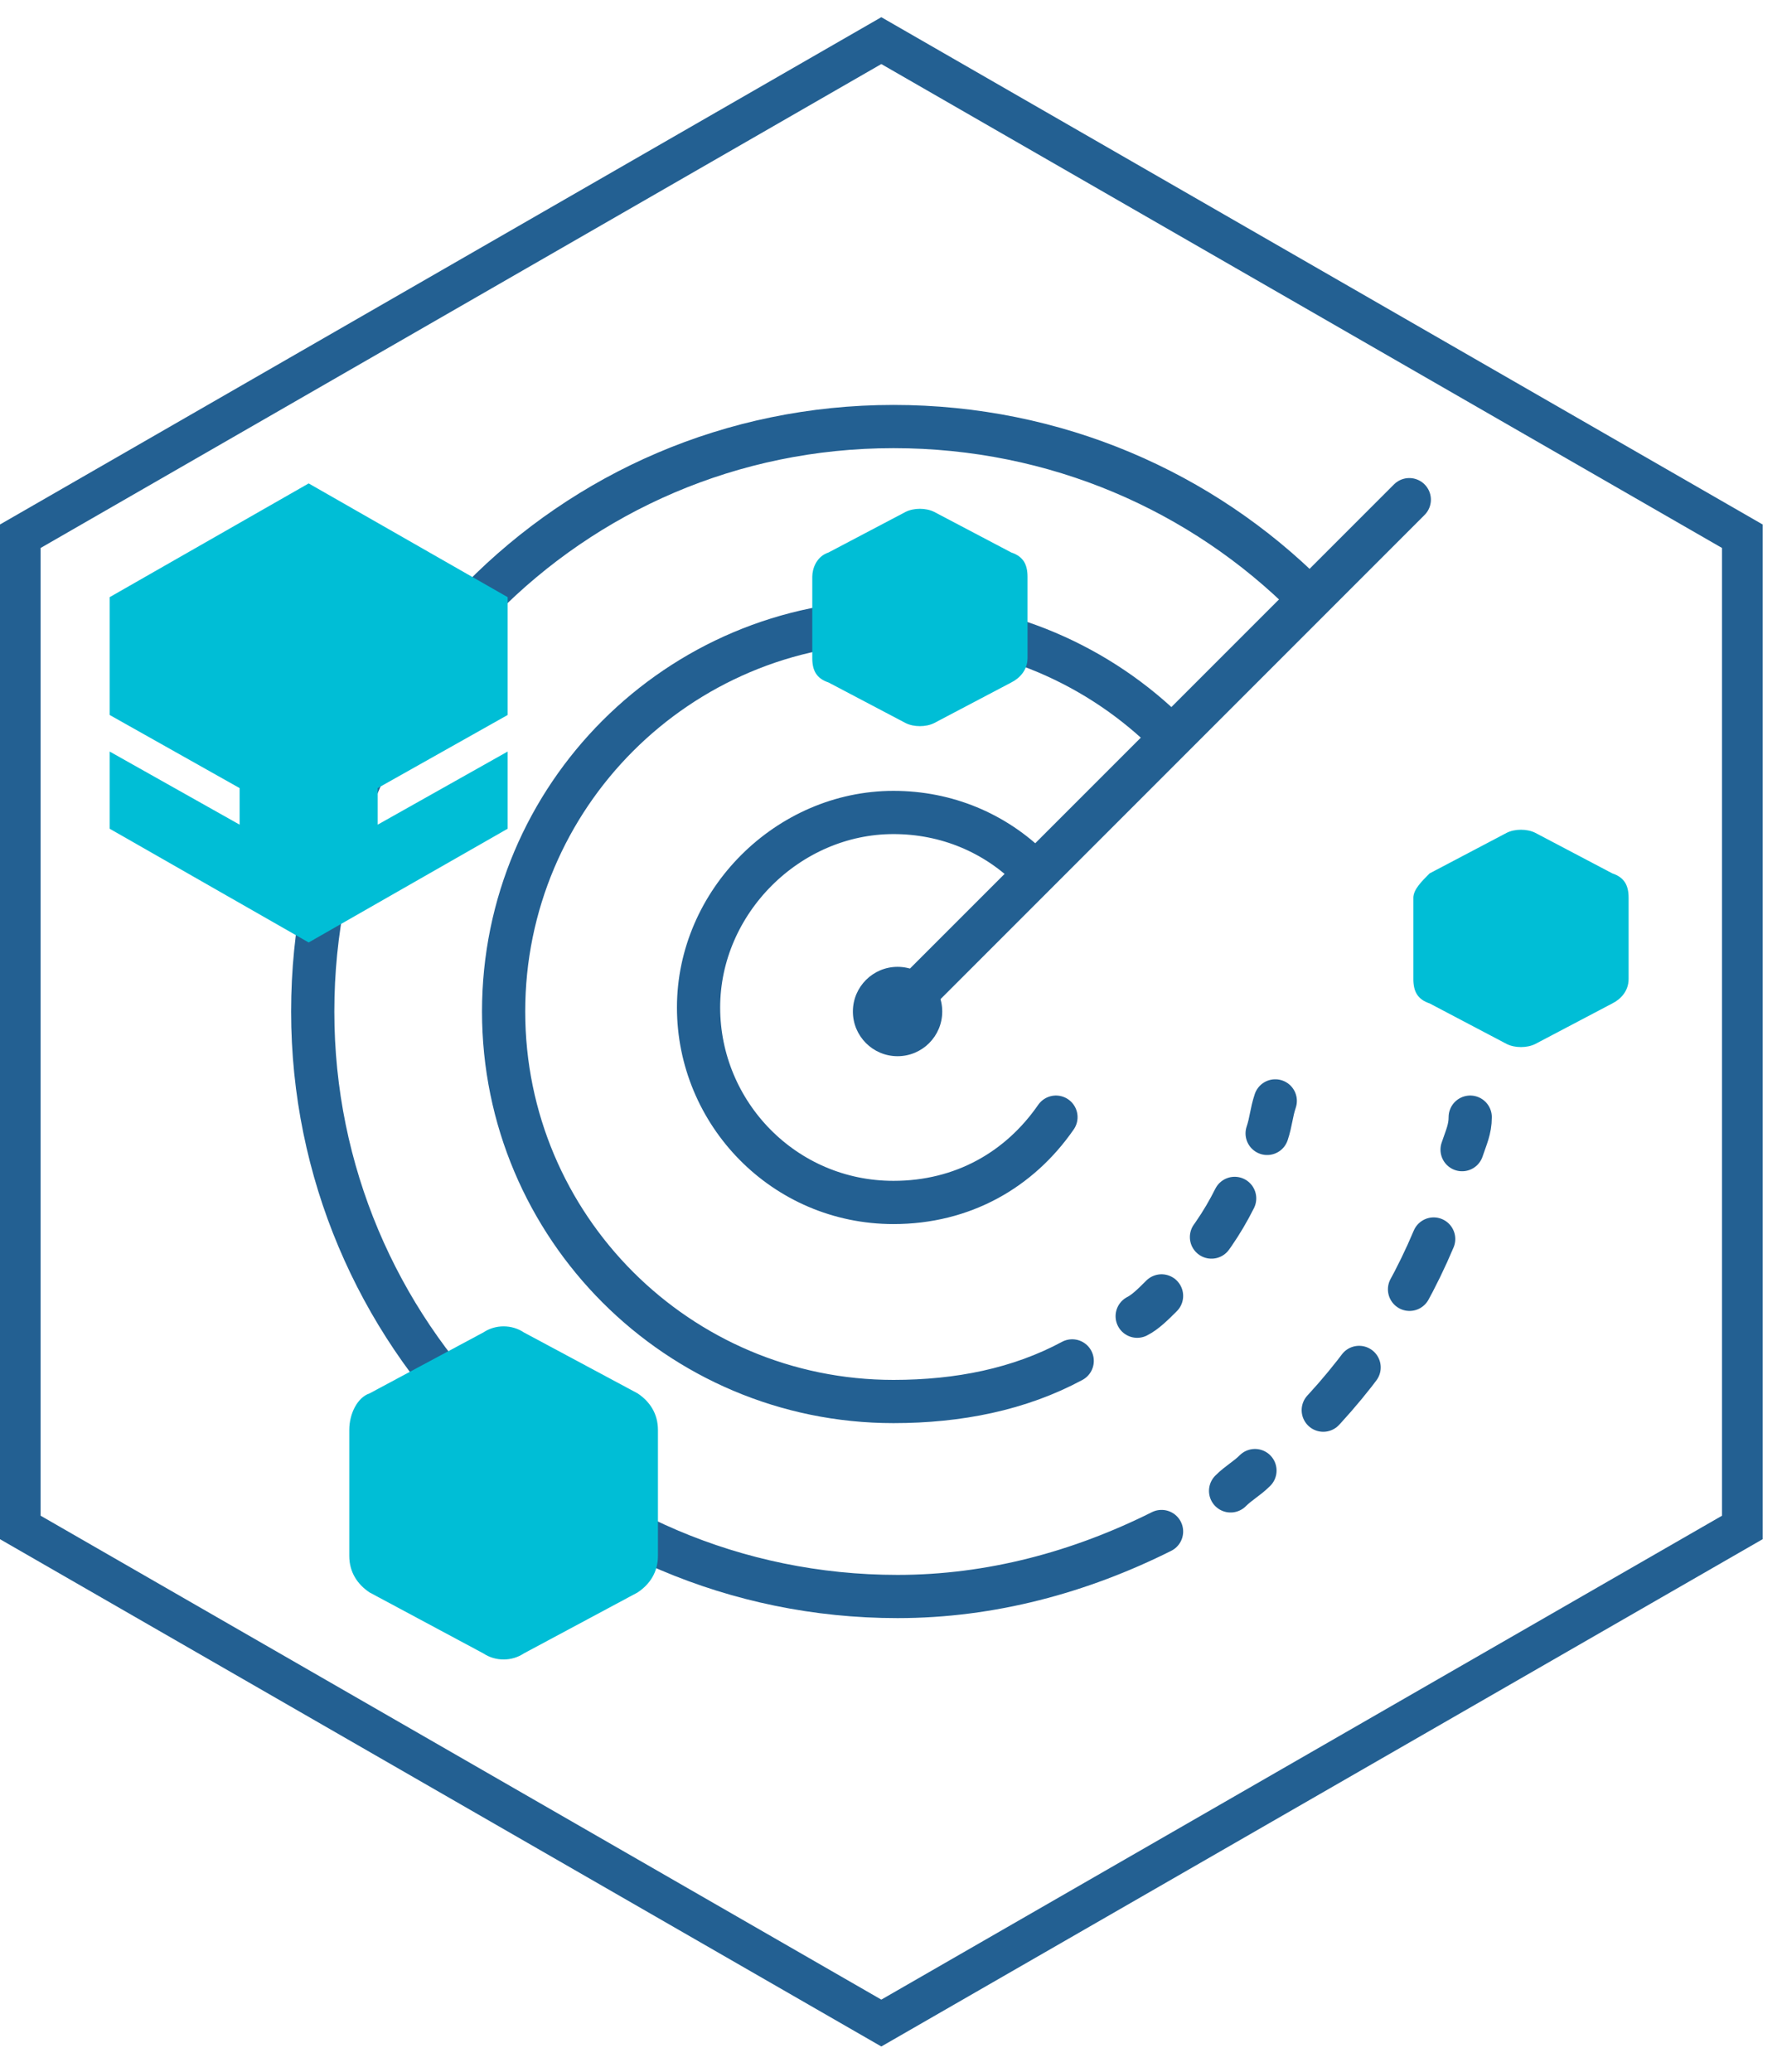
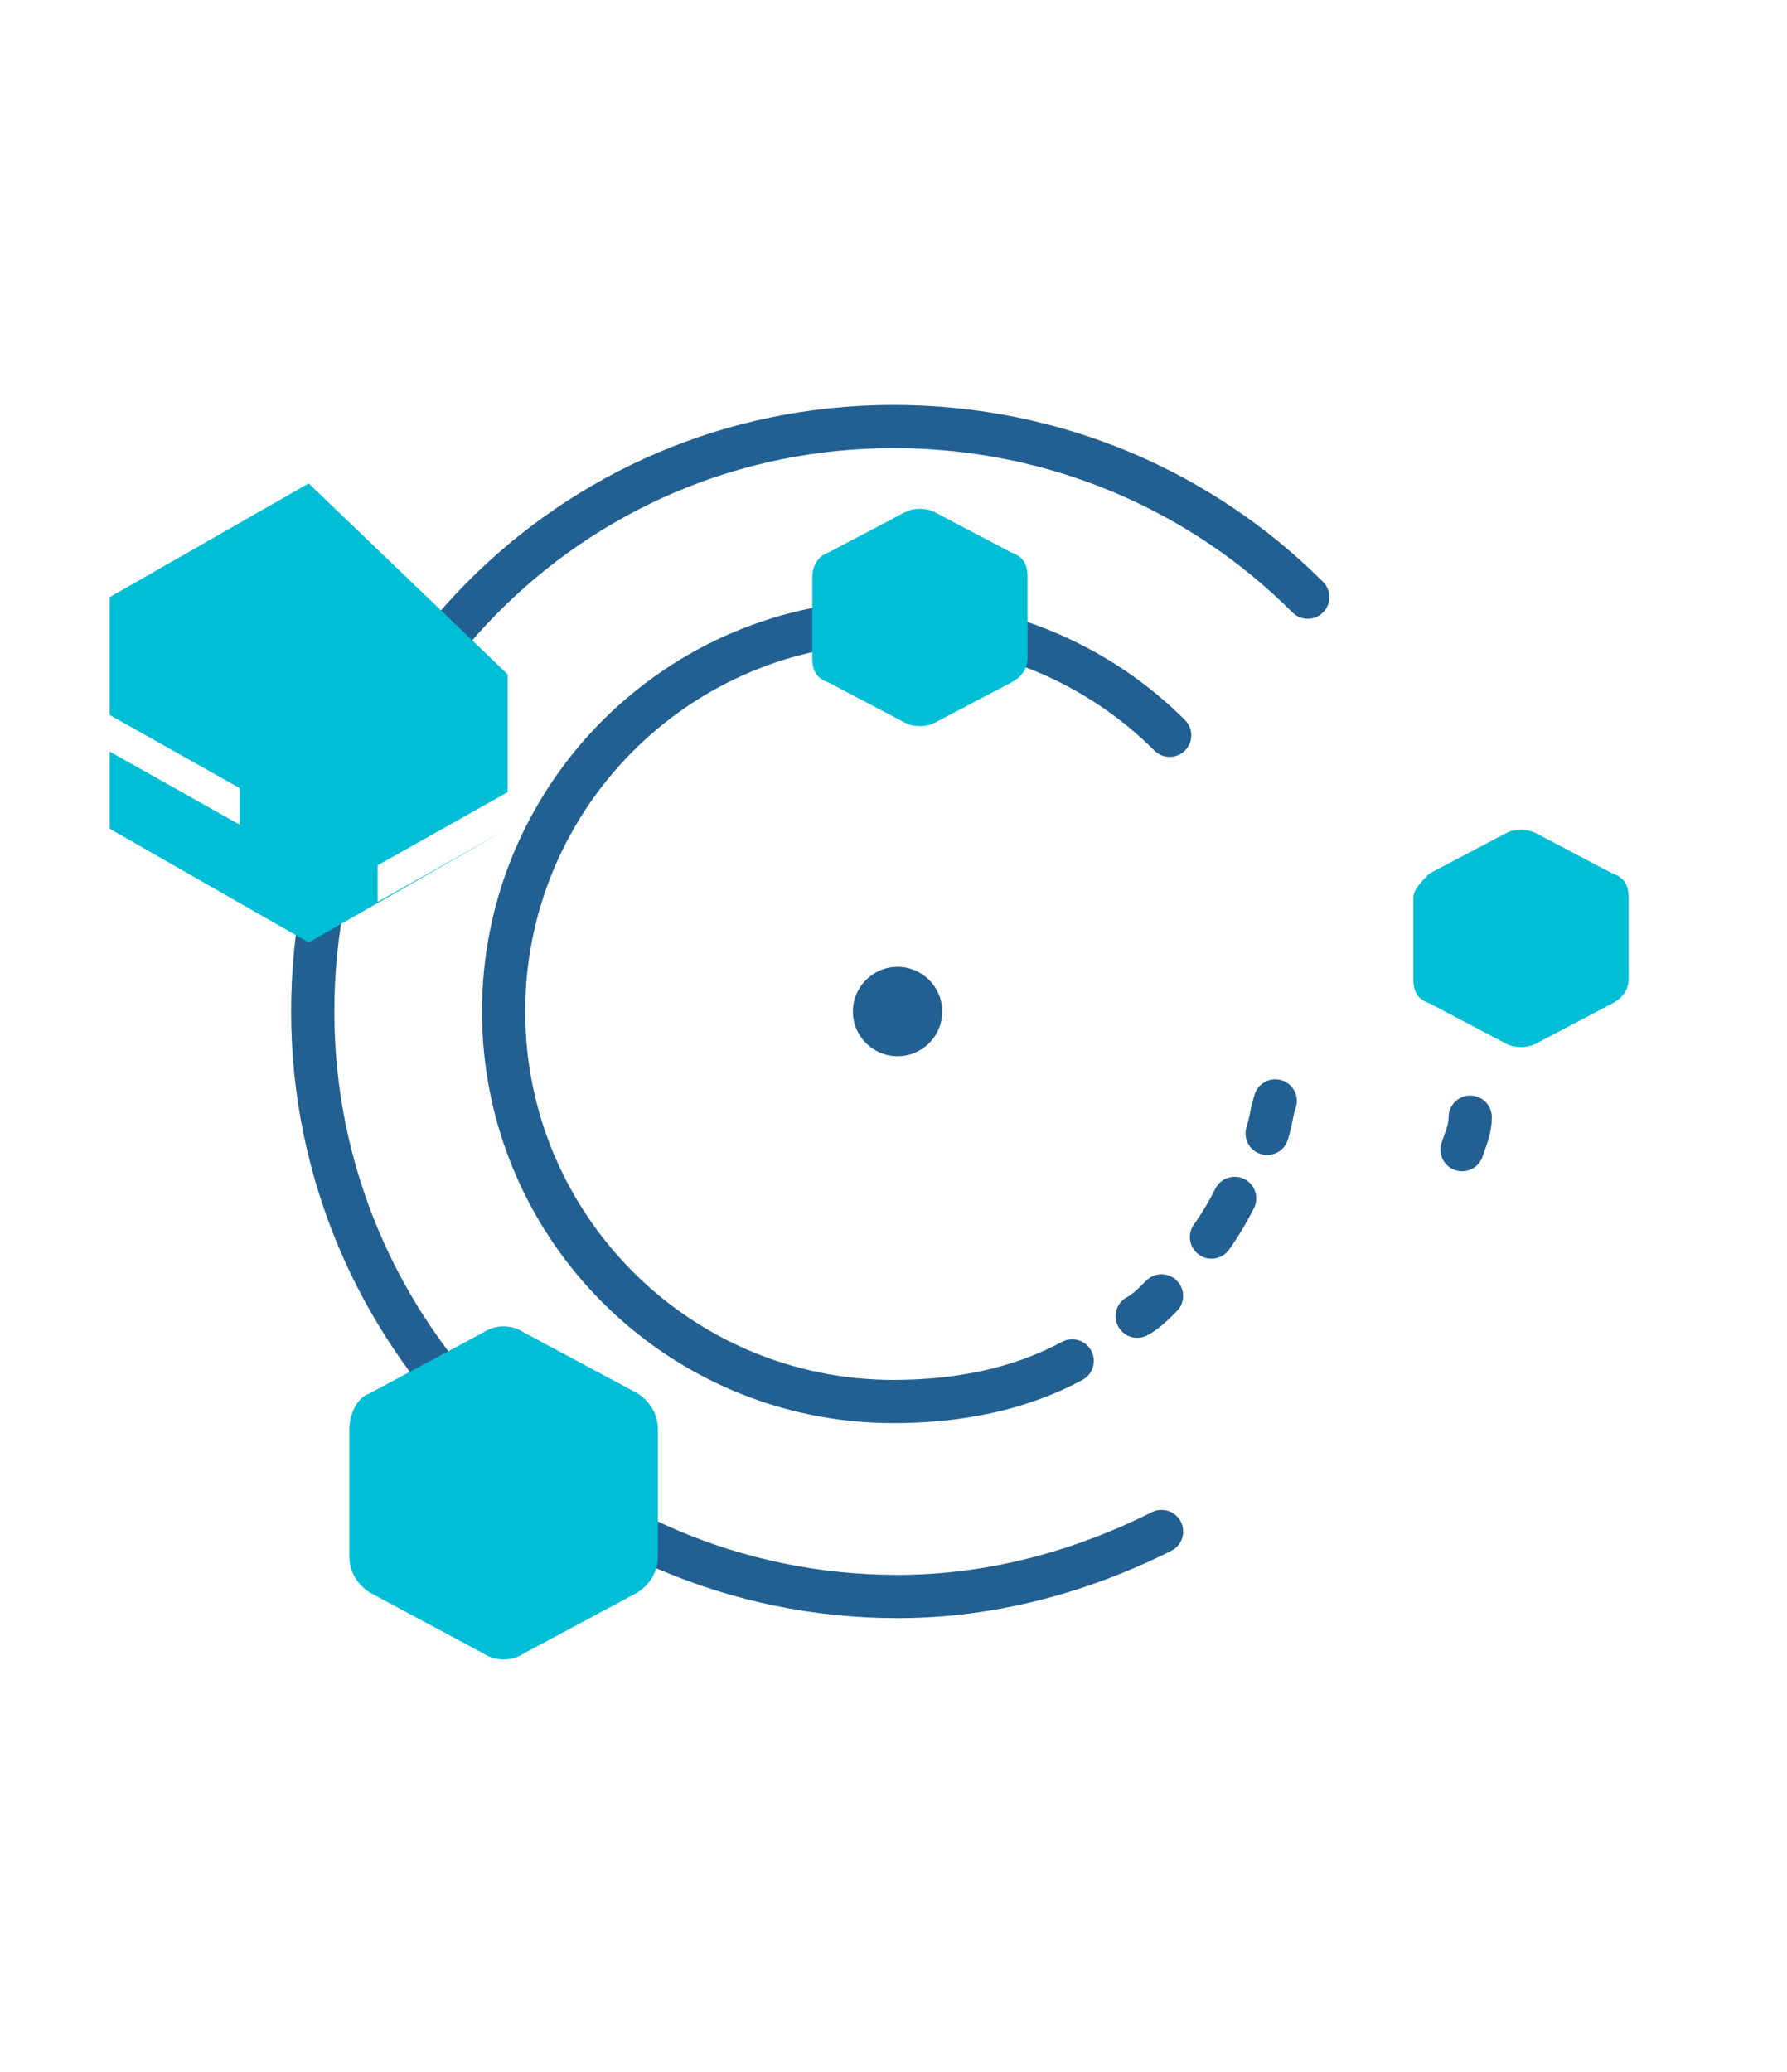
<svg xmlns="http://www.w3.org/2000/svg" id="Layer_1" x="0" y="0" viewBox="0 0 44 51" style="enable-background:new 0 0 44 51" xml:space="preserve">
  <style>.st1,.st3{fill:none;stroke:#236092;stroke-width:1.064;stroke-linecap:round;stroke-linejoin:round}.st3{stroke-miterlimit:10}.st6{fill:#00bed6}</style>
  <switch>
    <g>
-       <path d="M21.7 1 .5 13.2v24.4l21.2 12.2 21.2-12.2V13.2L21.7 1z" style="fill:none;stroke:#236092;stroke-miterlimit:10" />
      <path class="st1" d="M36.2 27.5c0 .3-.1.5-.2.8" />
-       <path d="M35.3 30.5c-.8 1.9-2 3.6-3.5 5" style="fill:none;stroke:#236092;stroke-width:1.064;stroke-linecap:round;stroke-linejoin:round;stroke-dasharray:1.374,2.291" />
-       <path class="st1" d="M30.9 36.2c-.2.2-.4.3-.6.5" />
      <path class="st3" d="M28.6 37.7c-2 1-4.2 1.6-6.5 1.6-8 0-14.4-6.5-14.4-14.4S14 10.5 22 10.5c4 0 7.6 1.6 10.2 4.2" />
      <path class="st1" d="M31.4 27.1c-.1.3-.1.5-.2.8" />
      <path d="M30.4 29.5c-.3.6-.7 1.2-1.2 1.7" style="fill:none;stroke:#236092;stroke-width:1.064;stroke-linecap:round;stroke-linejoin:round;stroke-dasharray:1.111,1.852" />
      <path class="st1" d="M28.6 31.9c-.2.2-.4.4-.6.5" />
      <path class="st3" d="M26.4 33.5c-1.3.7-2.8 1-4.4 1-5.3 0-9.6-4.3-9.6-9.6s4.3-9.6 9.6-9.6c2.7 0 5.1 1.1 6.8 2.8" />
-       <path class="st3" d="M26 27.5c-.9 1.3-2.3 2.1-4 2.1-2.7 0-4.8-2.2-4.8-4.8S19.4 20 22 20c1.3 0 2.5.5 3.4 1.4" />
      <circle cx="22.1" cy="24.9" r="1.1" style="fill:#236092" />
-       <path class="st3" d="M34.7 12.3 22.1 24.9" />
-       <path class="st6" d="M20 14.2v2c0 .3.1.5.4.6l1.9 1c.2.1.5.1.7 0l1.9-1c.2-.1.4-.3.4-.6v-2c0-.3-.1-.5-.4-.6l-1.9-1c-.2-.1-.5-.1-.7 0l-1.9 1c-.3.1-.4.4-.4.6zM8.6 35.2v3.1c0 .4.2.7.5.9l2.8 1.5c.3.2.7.2 1 0l2.8-1.5c.3-.2.5-.5.5-.9v-3.1c0-.4-.2-.7-.5-.9l-2.8-1.5c-.3-.2-.7-.2-1 0l-2.8 1.5c-.3.1-.5.5-.5.9zM7.6 11.9l-4.9 2.8v2.9l3.2 1.8v.9l-3.2-1.8v1.9l4.9 2.8 4.9-2.8v-1.9l-3.2 1.8v-.9l3.2-1.8v-2.9zM34.8 22.1v2c0 .3.1.5.4.6l1.9 1c.2.1.5.1.7 0l1.9-1c.2-.1.4-.3.4-.6v-2c0-.3-.1-.5-.4-.6l-1.9-1c-.2-.1-.5-.1-.7 0l-1.9 1c-.2.2-.4.4-.4.6z" />
+       <path class="st6" d="M20 14.2v2c0 .3.1.5.4.6l1.9 1c.2.1.5.1.7 0l1.9-1c.2-.1.4-.3.4-.6v-2c0-.3-.1-.5-.4-.6l-1.9-1c-.2-.1-.5-.1-.7 0l-1.9 1c-.3.1-.4.4-.4.6zM8.6 35.2v3.1c0 .4.2.7.5.9l2.8 1.5c.3.2.7.2 1 0l2.8-1.5c.3-.2.5-.5.5-.9v-3.1c0-.4-.2-.7-.5-.9l-2.8-1.5c-.3-.2-.7-.2-1 0l-2.8 1.5c-.3.1-.5.5-.5.9zM7.6 11.9l-4.9 2.8v2.9l3.2 1.8v.9l-3.2-1.8v1.9l4.9 2.8 4.9-2.8l-3.2 1.8v-.9l3.2-1.8v-2.9zM34.8 22.1v2c0 .3.1.5.4.6l1.9 1c.2.1.5.1.7 0l1.9-1c.2-.1.4-.3.4-.6v-2c0-.3-.1-.5-.4-.6l-1.9-1c-.2-.1-.5-.1-.7 0l-1.9 1c-.2.2-.4.4-.4.6z" />
    </g>
  </switch>
</svg>